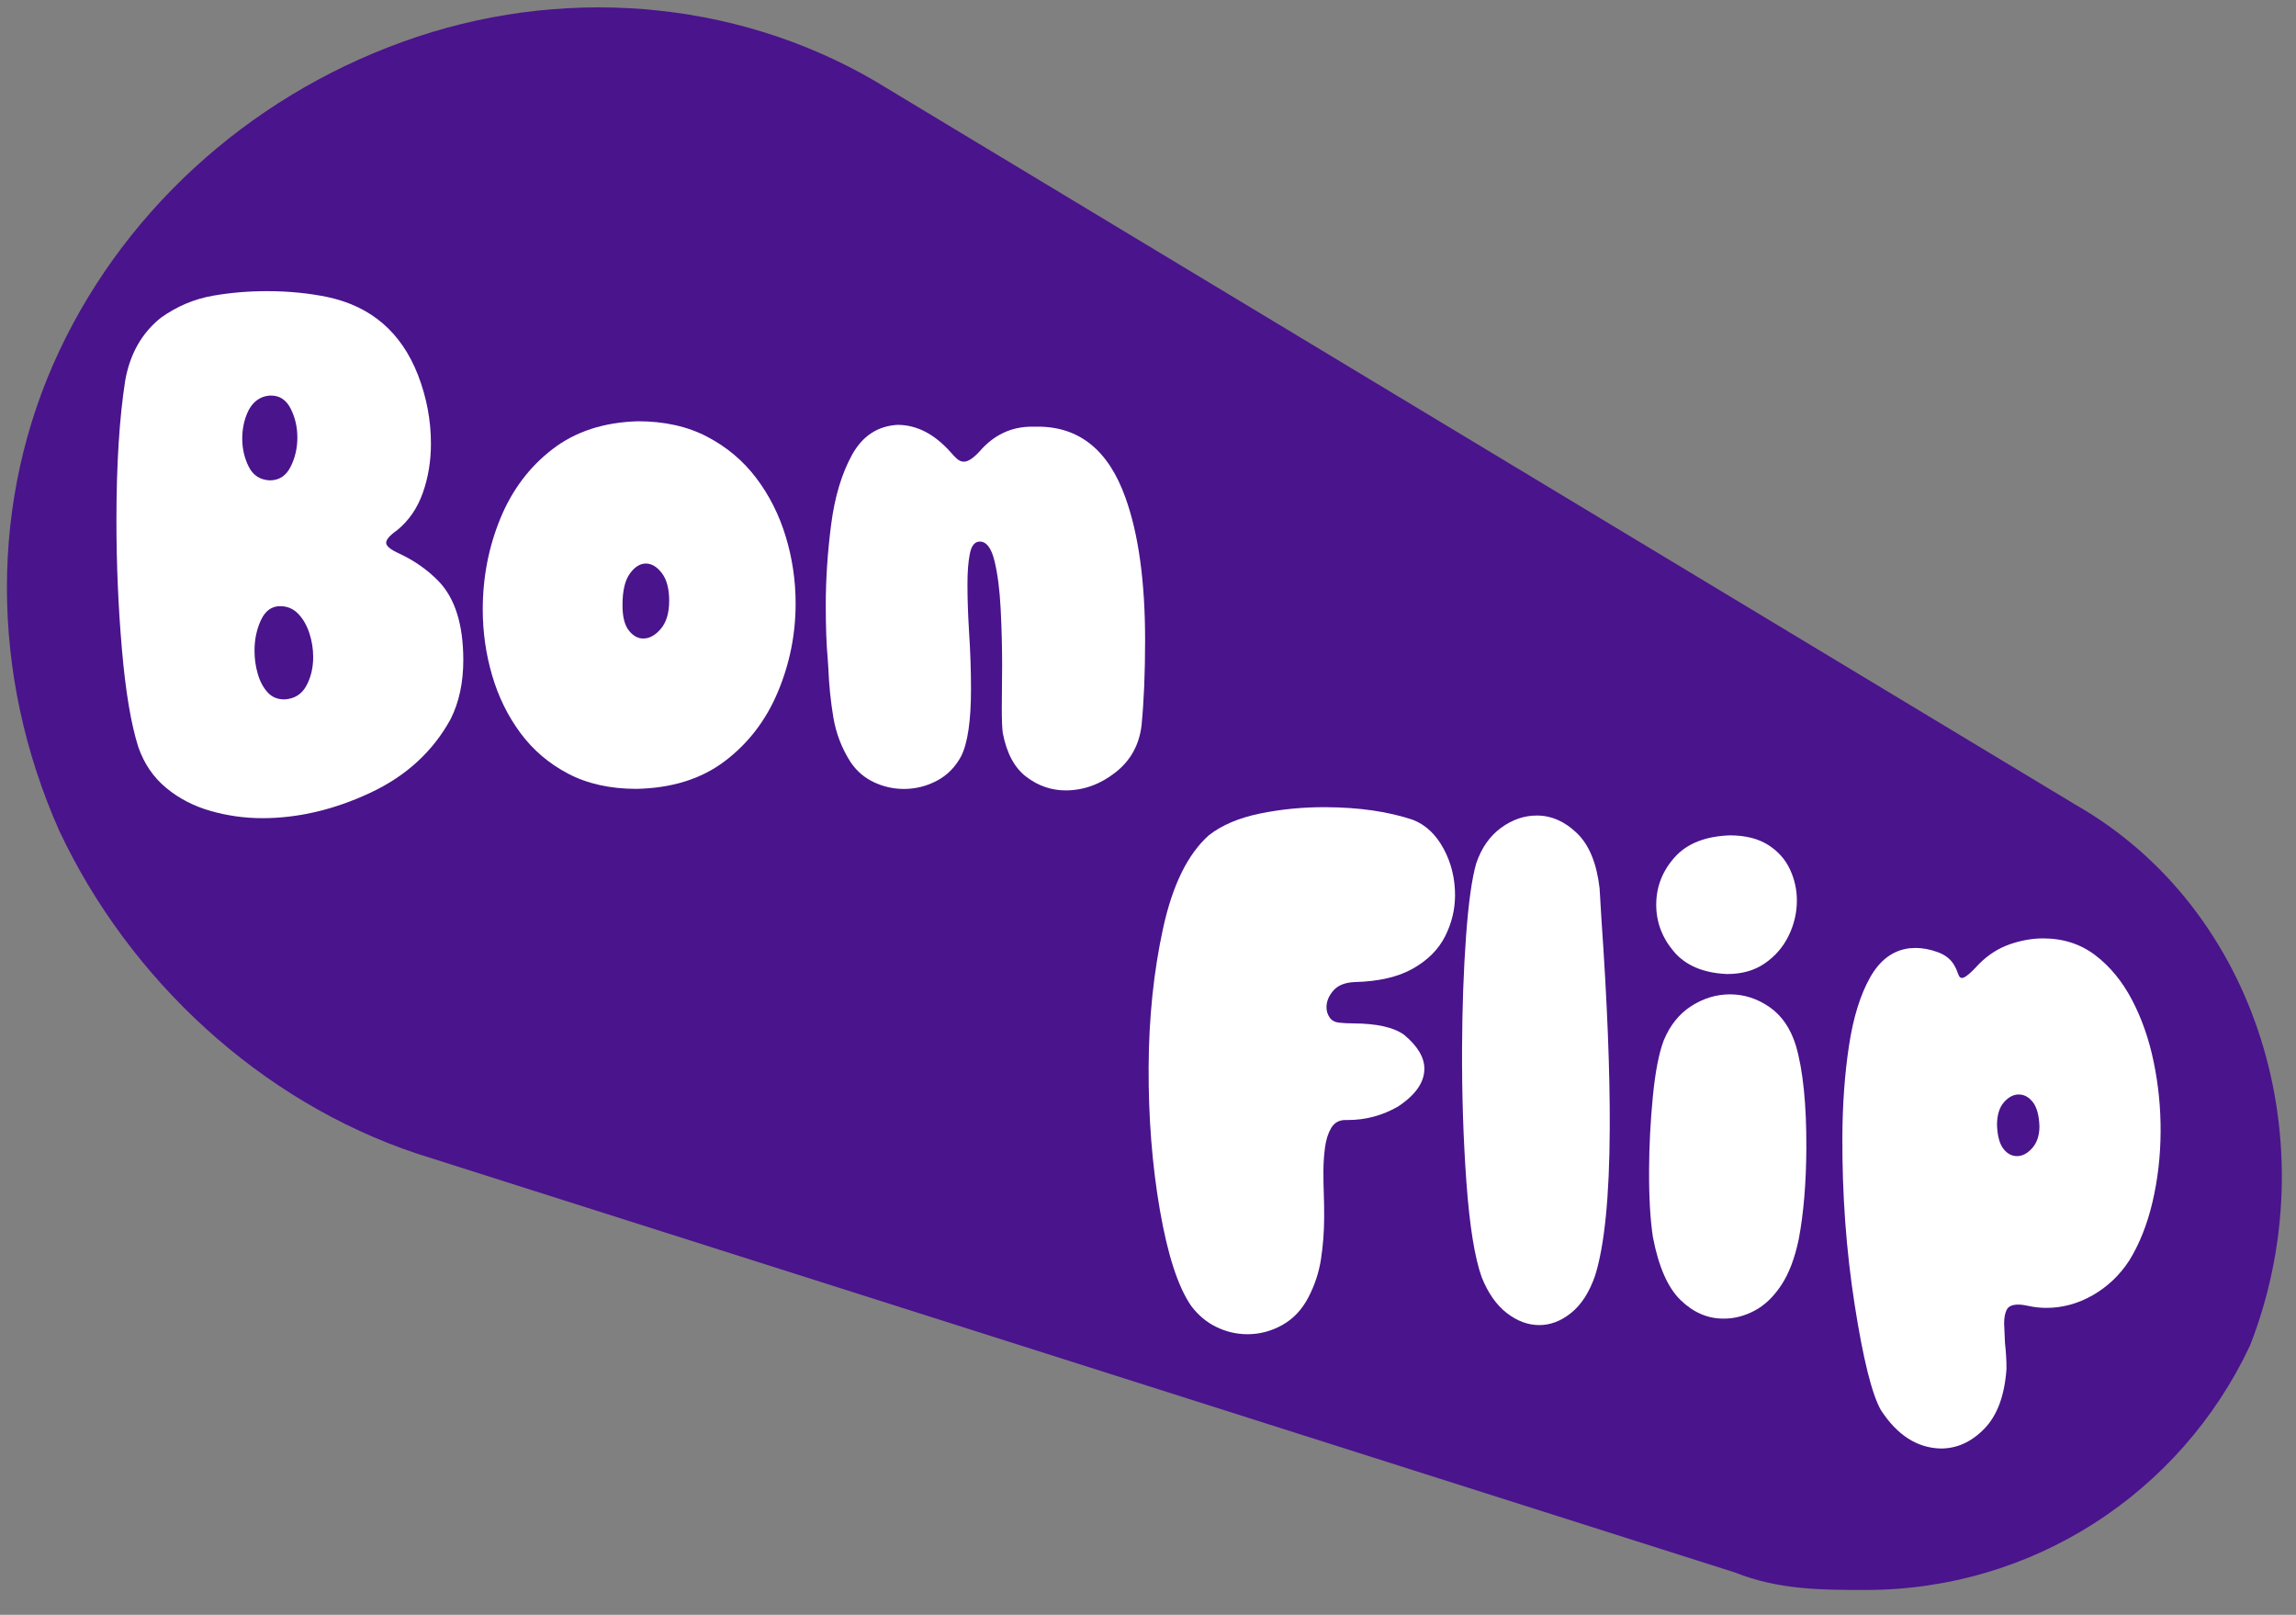
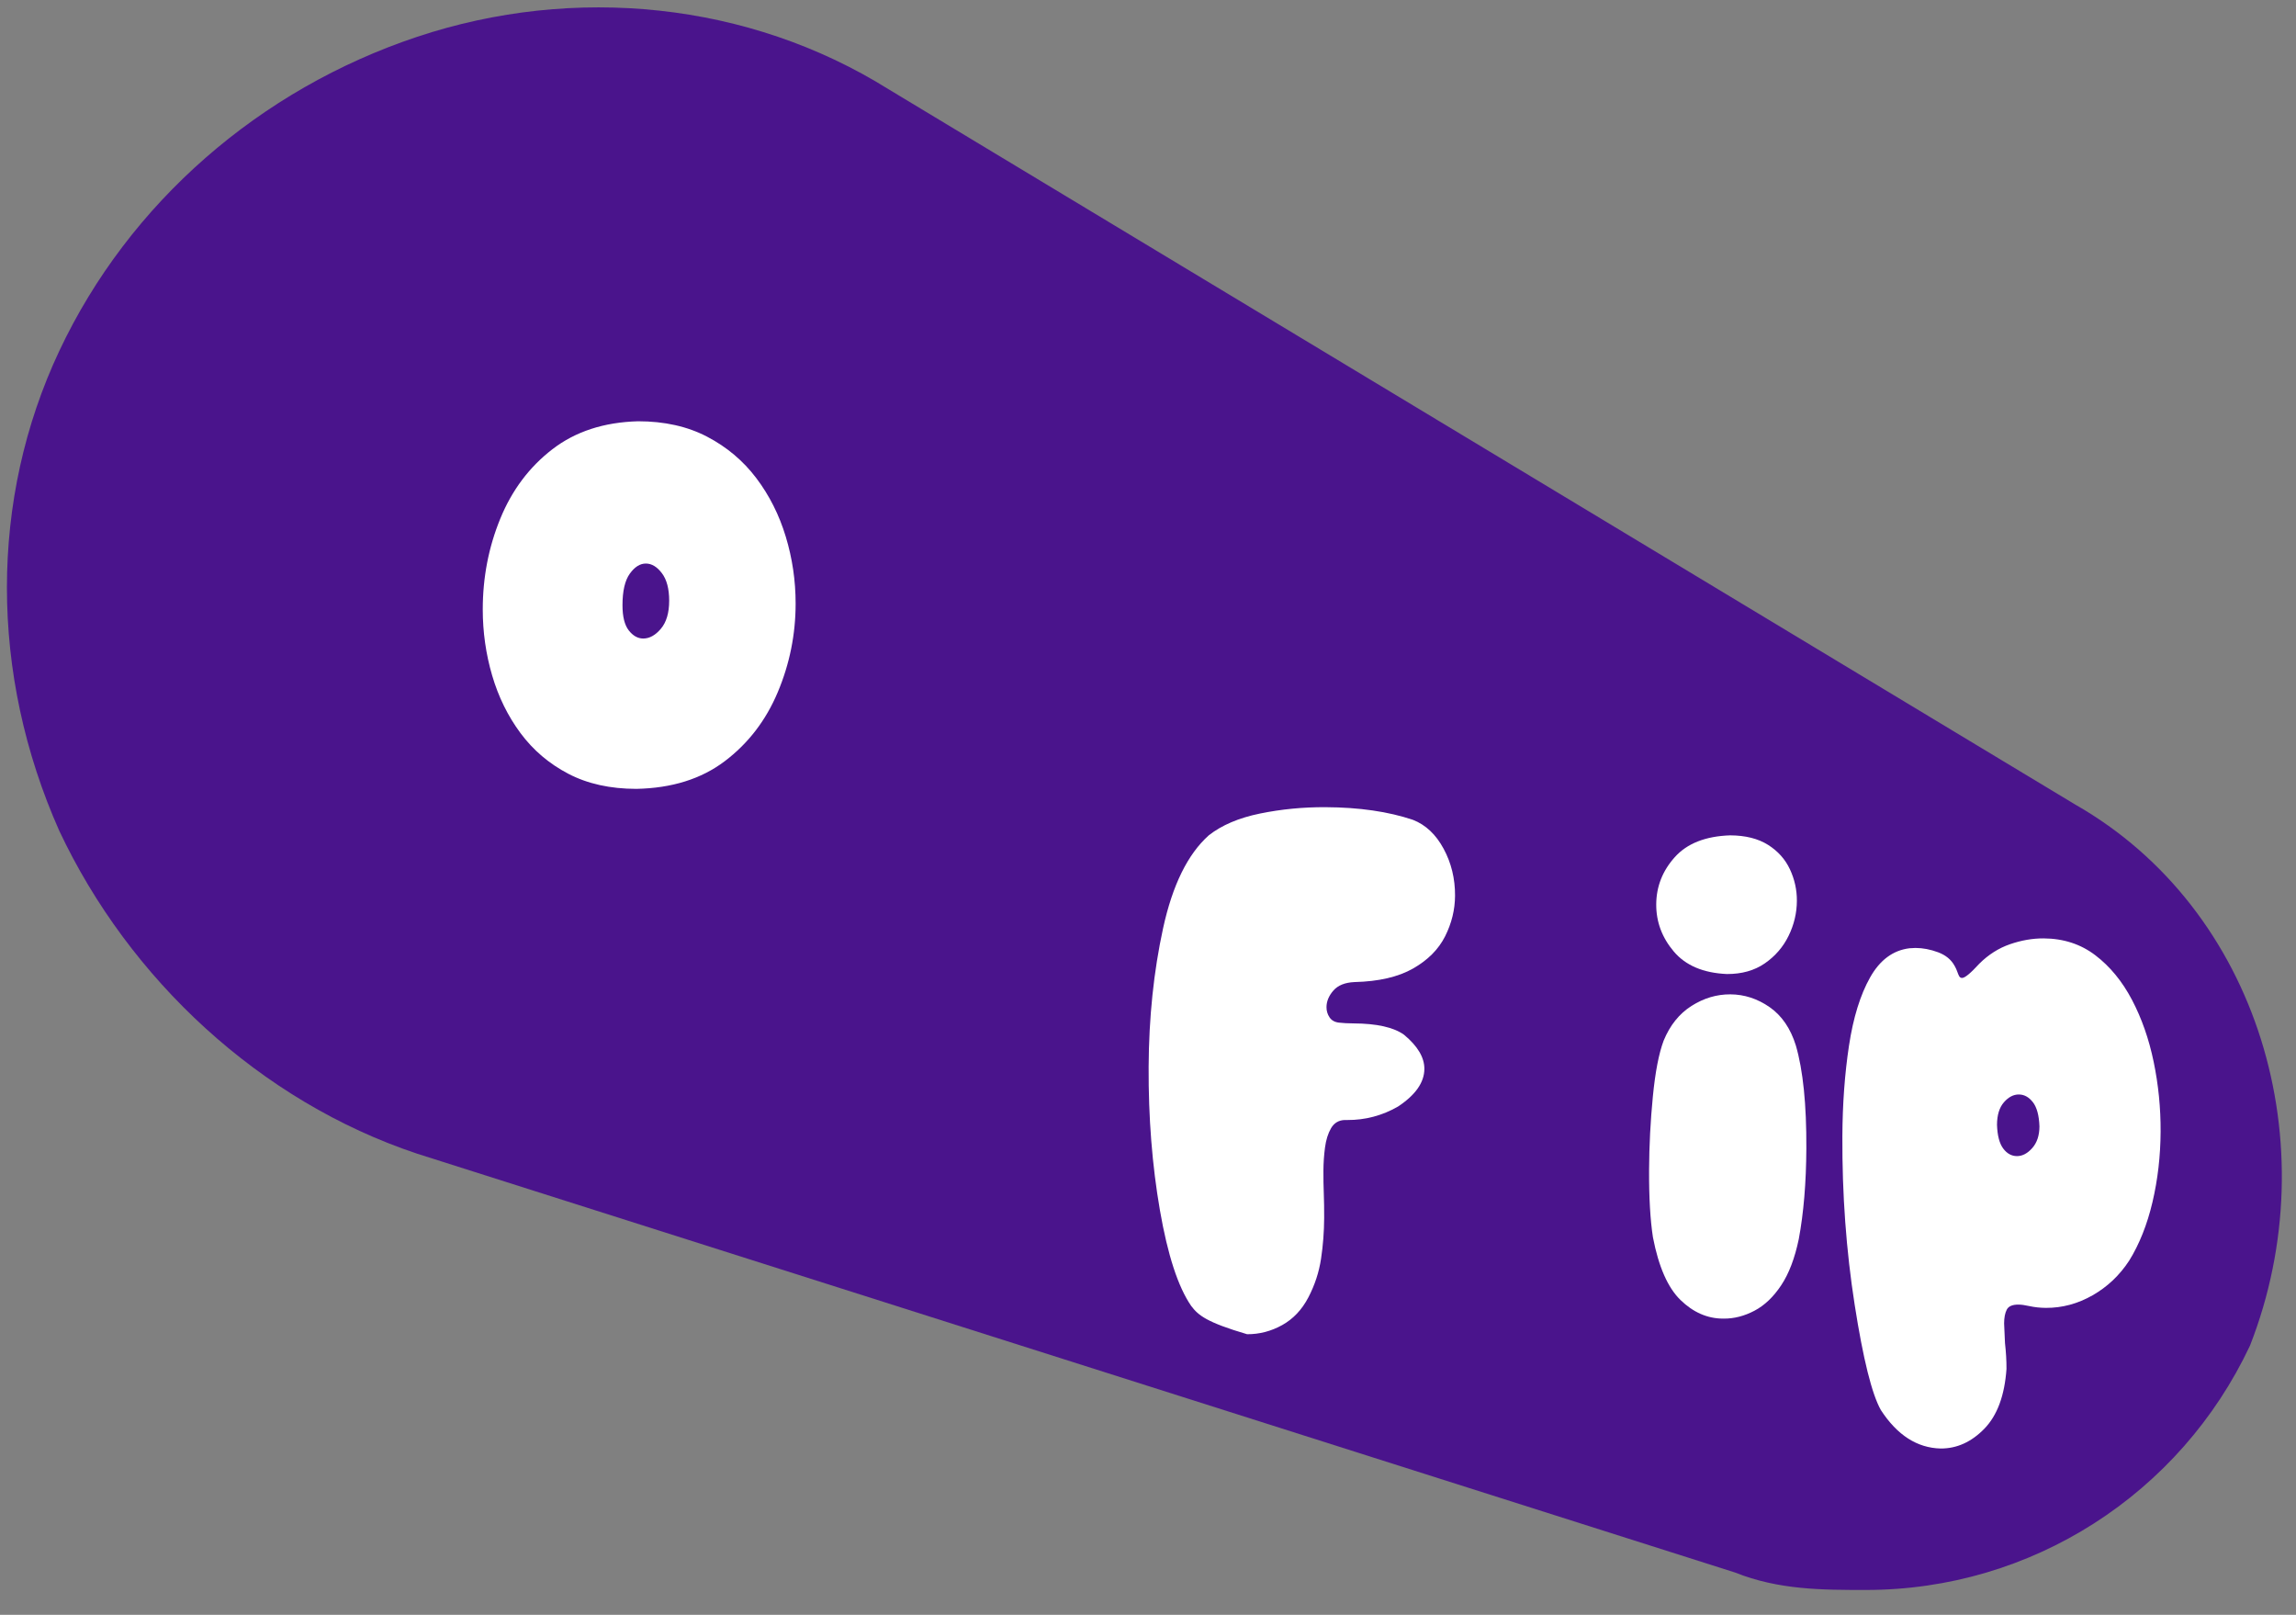
<svg xmlns="http://www.w3.org/2000/svg" xmlns:ns1="http://www.serif.com/" width="100%" height="100%" viewBox="0 0 128 90" version="1.1" xml:space="preserve" style="fill-rule:evenodd;clip-rule:evenodd;stroke-linejoin:round;stroke-miterlimit:2;">
  <rect x="0" y="0" width="128" height="90" fill="#808080" stroke="none" />
  <g id="Plan-de-travail1" ns1:id="Plan de travail1" transform="matrix(1.05,0,0,0.832,-13.221,-14.338)">
    <rect x="12.592" y="17.225" width="121.408" height="107.034" style="fill:none;" />
    <g transform="matrix(4.634,0,0,5.845,3.691,-47.518)">
      <path d="M25.7,20.3L12.1,12.1C10.5,11.1 8.5,10.9 6.7,11.5C4.9,12.1 3.4,13.4 2.6,15.1C1.8,16.8 1.8,18.8 2.6,20.6C3.4,22.3 4.9,23.7 6.7,24.3L21.8,29.1C22.3,29.3 22.8,29.3 23.3,29.3C25.2,29.3 26.9,28.2 27.7,26.5C28.6,24.2 27.8,21.5 25.7,20.3Z" style="fill:rgb(74,20,140);fill-rule:nonzero;" />
    </g>
    <g transform="matrix(0.693,0.318,-0.273,0.945,30.618,68.639)">
      <g transform="matrix(0.941,-0.312,0.365,0.941,83.767,15.133)">
        <g transform="matrix(1,0,0,1,-16.073,-4.879)">
          <g>
-             <path d="M8.284,1.96C7.521,1.96 6.786,1.805 6.079,1.493C5.371,1.182 4.76,0.716 4.247,0.093C3.298,-1.167 2.536,-3.29 1.96,-6.277C1.385,-9.264 1.097,-12.445 1.097,-15.821C1.097,-19.103 1.427,-22.183 2.088,-25.061C2.75,-27.939 3.835,-30.008 5.344,-31.268C6.277,-31.953 7.506,-32.443 9.03,-32.738C10.555,-33.034 12.126,-33.182 13.744,-33.182C16.171,-33.182 18.271,-32.909 20.044,-32.365C20.962,-32.038 21.701,-31.4 22.261,-30.451C22.821,-29.503 23.101,-28.46 23.101,-27.325C23.101,-26.391 22.868,-25.489 22.401,-24.618C21.934,-23.747 21.168,-23.027 20.103,-22.459C19.037,-21.892 17.633,-21.584 15.891,-21.538C15.206,-21.507 14.701,-21.316 14.374,-20.966C14.047,-20.616 13.884,-20.247 13.884,-19.858C13.884,-19.609 13.958,-19.383 14.106,-19.181C14.253,-18.979 14.479,-18.862 14.782,-18.831C15.086,-18.8 15.432,-18.784 15.821,-18.784C17.516,-18.784 18.738,-18.535 19.484,-18.038C20.464,-17.291 20.954,-16.536 20.954,-15.774C20.954,-14.872 20.324,-14.032 19.064,-13.254C17.929,-12.647 16.715,-12.344 15.424,-12.344L15.237,-12.344C14.802,-12.328 14.475,-12.146 14.257,-11.796C14.04,-11.446 13.896,-11.014 13.826,-10.501C13.756,-9.987 13.721,-9.474 13.721,-8.96C13.721,-8.432 13.732,-7.922 13.756,-7.432C13.779,-6.942 13.791,-6.401 13.791,-5.81C13.791,-4.892 13.721,-3.986 13.581,-3.092C13.441,-2.197 13.141,-1.338 12.682,-0.513C12.223,0.311 11.597,0.929 10.804,1.342C10.01,1.754 9.17,1.96 8.284,1.96Z" style="fill:white;fill-rule:nonzero;" />
-             <path d="M29.308,1.26C28.499,1.26 27.721,0.996 26.975,0.467C26.228,-0.062 25.621,-0.856 25.155,-1.913C24.641,-3.236 24.264,-5.34 24.023,-8.225C23.782,-11.111 23.661,-14.117 23.661,-17.244C23.661,-19.904 23.743,-22.358 23.906,-24.606C24.07,-26.854 24.307,-28.484 24.618,-29.495C24.991,-30.521 25.582,-31.311 26.391,-31.863C27.2,-32.415 28.064,-32.692 28.981,-32.692C30.024,-32.692 30.984,-32.303 31.863,-31.525C32.742,-30.747 33.291,-29.526 33.508,-27.861L33.648,-25.855C34.099,-20.27 34.325,-15.595 34.325,-11.831C34.325,-7.319 33.991,-4.06 33.322,-2.053C32.917,-0.949 32.349,-0.121 31.618,0.432C30.887,0.984 30.117,1.26 29.308,1.26Z" style="fill:white;fill-rule:nonzero;" />
+             <path d="M8.284,1.96C5.371,1.182 4.76,0.716 4.247,0.093C3.298,-1.167 2.536,-3.29 1.96,-6.277C1.385,-9.264 1.097,-12.445 1.097,-15.821C1.097,-19.103 1.427,-22.183 2.088,-25.061C2.75,-27.939 3.835,-30.008 5.344,-31.268C6.277,-31.953 7.506,-32.443 9.03,-32.738C10.555,-33.034 12.126,-33.182 13.744,-33.182C16.171,-33.182 18.271,-32.909 20.044,-32.365C20.962,-32.038 21.701,-31.4 22.261,-30.451C22.821,-29.503 23.101,-28.46 23.101,-27.325C23.101,-26.391 22.868,-25.489 22.401,-24.618C21.934,-23.747 21.168,-23.027 20.103,-22.459C19.037,-21.892 17.633,-21.584 15.891,-21.538C15.206,-21.507 14.701,-21.316 14.374,-20.966C14.047,-20.616 13.884,-20.247 13.884,-19.858C13.884,-19.609 13.958,-19.383 14.106,-19.181C14.253,-18.979 14.479,-18.862 14.782,-18.831C15.086,-18.8 15.432,-18.784 15.821,-18.784C17.516,-18.784 18.738,-18.535 19.484,-18.038C20.464,-17.291 20.954,-16.536 20.954,-15.774C20.954,-14.872 20.324,-14.032 19.064,-13.254C17.929,-12.647 16.715,-12.344 15.424,-12.344L15.237,-12.344C14.802,-12.328 14.475,-12.146 14.257,-11.796C14.04,-11.446 13.896,-11.014 13.826,-10.501C13.756,-9.987 13.721,-9.474 13.721,-8.96C13.721,-8.432 13.732,-7.922 13.756,-7.432C13.779,-6.942 13.791,-6.401 13.791,-5.81C13.791,-4.892 13.721,-3.986 13.581,-3.092C13.441,-2.197 13.141,-1.338 12.682,-0.513C12.223,0.311 11.597,0.929 10.804,1.342C10.01,1.754 9.17,1.96 8.284,1.96Z" style="fill:white;fill-rule:nonzero;" />
            <path d="M42.609,0.77L42.539,0.77C41.419,0.77 40.4,0.362 39.482,-0.455C38.564,-1.272 37.895,-2.66 37.475,-4.62C37.273,-5.787 37.172,-7.288 37.172,-9.124C37.172,-10.742 37.253,-12.367 37.417,-14.001C37.58,-15.634 37.833,-16.879 38.175,-17.734C38.626,-18.761 39.291,-19.535 40.17,-20.056C41.049,-20.577 41.979,-20.838 42.959,-20.838C43.97,-20.838 44.915,-20.558 45.794,-19.998C46.673,-19.438 47.307,-18.59 47.696,-17.454C48.225,-15.805 48.489,-13.518 48.489,-10.594C48.489,-8.307 48.318,-6.293 47.976,-4.55C47.696,-3.275 47.28,-2.248 46.727,-1.47C46.175,-0.692 45.537,-0.124 44.814,0.233C44.09,0.591 43.355,0.77 42.609,0.77ZM42.702,-22.191C41.006,-22.253 39.731,-22.747 38.875,-23.673C38.02,-24.598 37.592,-25.645 37.592,-26.811C37.592,-27.994 38.031,-29.044 38.91,-29.961C39.789,-30.879 41.115,-31.369 42.889,-31.432C43.993,-31.432 44.903,-31.225 45.619,-30.813C46.334,-30.401 46.863,-29.86 47.206,-29.191C47.548,-28.523 47.719,-27.822 47.719,-27.091C47.719,-26.282 47.525,-25.505 47.136,-24.758C46.747,-24.011 46.179,-23.397 45.432,-22.914C44.686,-22.432 43.775,-22.191 42.702,-22.191Z" style="fill:white;fill-rule:nonzero;" />
            <path d="M58.266,9.357C56.571,9.326 55.132,8.478 53.949,6.814C53.296,5.756 52.654,3.419 52.024,-0.198C51.394,-3.815 51.079,-7.553 51.079,-11.411C51.079,-13.573 51.227,-15.587 51.523,-17.454C51.818,-19.321 52.316,-20.838 53.016,-22.004C53.716,-23.171 54.657,-23.824 55.839,-23.965L56.283,-23.988C56.812,-23.988 57.352,-23.895 57.904,-23.708C58.457,-23.521 58.857,-23.218 59.106,-22.798C59.184,-22.673 59.246,-22.549 59.293,-22.424C59.34,-22.3 59.386,-22.199 59.433,-22.121C59.48,-22.043 59.55,-22.004 59.643,-22.004C59.845,-22.004 60.257,-22.323 60.88,-22.961C61.533,-23.568 62.268,-24.003 63.085,-24.268C63.901,-24.532 64.706,-24.665 65.5,-24.665C66.931,-24.665 68.176,-24.295 69.233,-23.556C70.291,-22.817 71.174,-21.833 71.882,-20.604C72.59,-19.375 73.119,-17.999 73.469,-16.474C73.819,-14.95 73.994,-13.402 73.994,-11.831C73.994,-10.197 73.807,-8.63 73.434,-7.129C73.06,-5.627 72.508,-4.325 71.777,-3.22C71.092,-2.24 70.217,-1.466 69.152,-0.898C68.086,-0.331 66.97,-0.047 65.803,-0.047C65.383,-0.047 64.979,-0.086 64.59,-0.163C64.279,-0.226 64.022,-0.257 63.82,-0.257C63.384,-0.257 63.104,-0.144 62.98,0.082C62.855,0.307 62.793,0.614 62.793,1.003L62.863,2.31C62.941,2.917 62.98,3.492 62.98,4.037C62.855,5.81 62.33,7.14 61.405,8.027C60.479,8.914 59.433,9.357 58.266,9.357ZM63.656,-10.15C64.045,-10.15 64.411,-10.329 64.753,-10.687C65.095,-11.045 65.267,-11.527 65.267,-12.134C65.235,-12.865 65.076,-13.402 64.788,-13.744C64.5,-14.086 64.162,-14.257 63.773,-14.257C63.384,-14.257 63.026,-14.082 62.7,-13.732C62.373,-13.382 62.21,-12.881 62.21,-12.227C62.241,-11.512 62.392,-10.987 62.665,-10.652C62.937,-10.318 63.268,-10.15 63.656,-10.15Z" style="fill:white;fill-rule:nonzero;" />
          </g>
        </g>
      </g>
      <g transform="matrix(0.94,-0.316,0.37,0.94,43.937,2.495)">
        <g transform="matrix(1,0,0,1,-57.748,-14.775)">
          <g>
-             <path d="M11.831,1.937C10.571,1.937 9.334,1.777 8.12,1.458C6.907,1.14 5.841,0.63 4.924,-0.07C4.006,-0.77 3.337,-1.672 2.917,-2.777C2.388,-4.301 1.991,-6.479 1.727,-9.31C1.462,-12.142 1.33,-15.012 1.33,-17.921C1.33,-21.608 1.54,-24.703 1.96,-27.208C2.302,-28.981 3.158,-30.374 4.527,-31.385C5.678,-32.147 6.93,-32.637 8.284,-32.855C9.544,-33.057 10.835,-33.158 12.157,-33.158C13.713,-33.158 15.175,-33.026 16.544,-32.762C19.671,-32.139 21.833,-30.413 23.031,-27.581C23.653,-26.088 23.965,-24.563 23.965,-23.008C23.965,-21.841 23.77,-20.748 23.381,-19.729C22.992,-18.71 22.378,-17.882 21.538,-17.244C21.009,-16.902 20.744,-16.622 20.744,-16.404C20.744,-16.186 21.063,-15.945 21.701,-15.681C22.774,-15.214 23.7,-14.615 24.478,-13.884C25.691,-12.748 26.298,-10.983 26.298,-8.587C26.298,-7.094 25.995,-5.787 25.388,-4.667C24.112,-2.505 22.176,-0.863 19.578,0.257C16.98,1.377 14.397,1.937 11.831,1.937ZM12.367,-20.558C13.036,-20.558 13.534,-20.857 13.861,-21.456C14.187,-22.055 14.351,-22.704 14.351,-23.404C14.351,-24.105 14.191,-24.746 13.872,-25.33C13.553,-25.913 13.083,-26.205 12.461,-26.205C12.274,-26.205 12.079,-26.174 11.877,-26.111C11.379,-25.94 11.006,-25.59 10.757,-25.061C10.508,-24.532 10.384,-23.957 10.384,-23.334C10.384,-22.666 10.539,-22.043 10.851,-21.468C11.162,-20.892 11.667,-20.589 12.367,-20.558ZM13.464,-5.974C14.164,-6.02 14.677,-6.324 15.004,-6.884C15.331,-7.444 15.494,-8.082 15.494,-8.797C15.494,-9.342 15.401,-9.874 15.214,-10.396C15.027,-10.917 14.759,-11.344 14.409,-11.679C14.059,-12.013 13.627,-12.181 13.114,-12.181C12.507,-12.181 12.048,-11.873 11.737,-11.259C11.426,-10.644 11.271,-9.964 11.271,-9.217C11.271,-8.688 11.348,-8.175 11.504,-7.677C11.659,-7.179 11.893,-6.771 12.204,-6.452C12.515,-6.133 12.912,-5.974 13.394,-5.974L13.464,-5.974Z" style="fill:white;" />
            <path d="M38.759,-0.023C36.876,-0.023 35.243,-0.358 33.858,-1.027C32.474,-1.696 31.327,-2.598 30.416,-3.734C29.506,-4.869 28.826,-6.149 28.375,-7.572C27.924,-8.995 27.698,-10.462 27.698,-11.971C27.698,-14.102 28.118,-16.116 28.958,-18.014C29.798,-19.912 31.047,-21.452 32.703,-22.634C34.36,-23.817 36.417,-24.439 38.875,-24.501C40.773,-24.501 42.43,-24.159 43.845,-23.474C45.261,-22.79 46.439,-21.872 47.381,-20.721C48.322,-19.57 49.03,-18.271 49.504,-16.824C49.979,-15.377 50.216,-13.892 50.216,-12.367C50.216,-10.314 49.788,-8.346 48.932,-6.464C48.077,-4.581 46.805,-3.049 45.117,-1.867C43.429,-0.684 41.31,-0.07 38.759,-0.023ZM39.249,-10.034C39.7,-10.034 40.124,-10.252 40.52,-10.687C40.917,-11.123 41.115,-11.745 41.115,-12.554C41.115,-13.347 40.94,-13.958 40.59,-14.386C40.24,-14.814 39.855,-15.027 39.435,-15.027C39.015,-15.027 38.63,-14.802 38.28,-14.351C37.93,-13.9 37.755,-13.2 37.755,-12.251C37.755,-11.488 37.907,-10.928 38.21,-10.571C38.514,-10.213 38.86,-10.034 39.249,-10.034Z" style="fill:white;" />
-             <path d="M69.653,0.07C68.627,0.07 67.686,-0.229 66.83,-0.828C65.974,-1.427 65.407,-2.403 65.127,-3.757C65.08,-4.084 65.057,-4.636 65.057,-5.414L65.08,-8.237C65.08,-9.466 65.045,-10.718 64.975,-11.994C64.905,-13.27 64.757,-14.339 64.531,-15.202C64.306,-16.066 63.952,-16.497 63.47,-16.497C63.112,-16.497 62.875,-16.233 62.758,-15.704C62.641,-15.175 62.583,-14.491 62.583,-13.651C62.583,-12.717 62.622,-11.659 62.7,-10.477C62.793,-9.17 62.84,-7.903 62.84,-6.674C62.84,-4.574 62.606,-3.088 62.14,-2.217C61.72,-1.486 61.136,-0.937 60.39,-0.572C59.643,-0.206 58.85,-0.023 58.009,-0.023C57.263,-0.023 56.547,-0.171 55.863,-0.467C55.178,-0.762 54.618,-1.206 54.183,-1.797C53.545,-2.715 53.129,-3.71 52.934,-4.784C52.74,-5.857 52.619,-6.946 52.573,-8.05L52.526,-8.704C52.433,-9.606 52.386,-10.796 52.386,-12.274C52.386,-14.001 52.514,-15.786 52.771,-17.629C53.028,-19.473 53.529,-21.02 54.276,-22.273C55.023,-23.525 56.112,-24.19 57.543,-24.268C58.927,-24.268 60.203,-23.661 61.37,-22.448C61.541,-22.261 61.7,-22.109 61.848,-21.993C61.996,-21.876 62.155,-21.818 62.326,-21.818C62.622,-21.818 62.995,-22.043 63.446,-22.494C64.473,-23.599 65.733,-24.151 67.227,-24.151L67.647,-24.151C70.633,-24.151 72.734,-22.58 73.947,-19.438C74.896,-17.011 75.37,-13.837 75.37,-9.917C75.37,-7.739 75.285,-5.849 75.114,-4.247C74.943,-2.94 74.309,-1.894 73.212,-1.108C72.115,-0.323 70.929,0.07 69.653,0.07Z" style="fill:white;" />
          </g>
        </g>
      </g>
    </g>
  </g>
</svg>